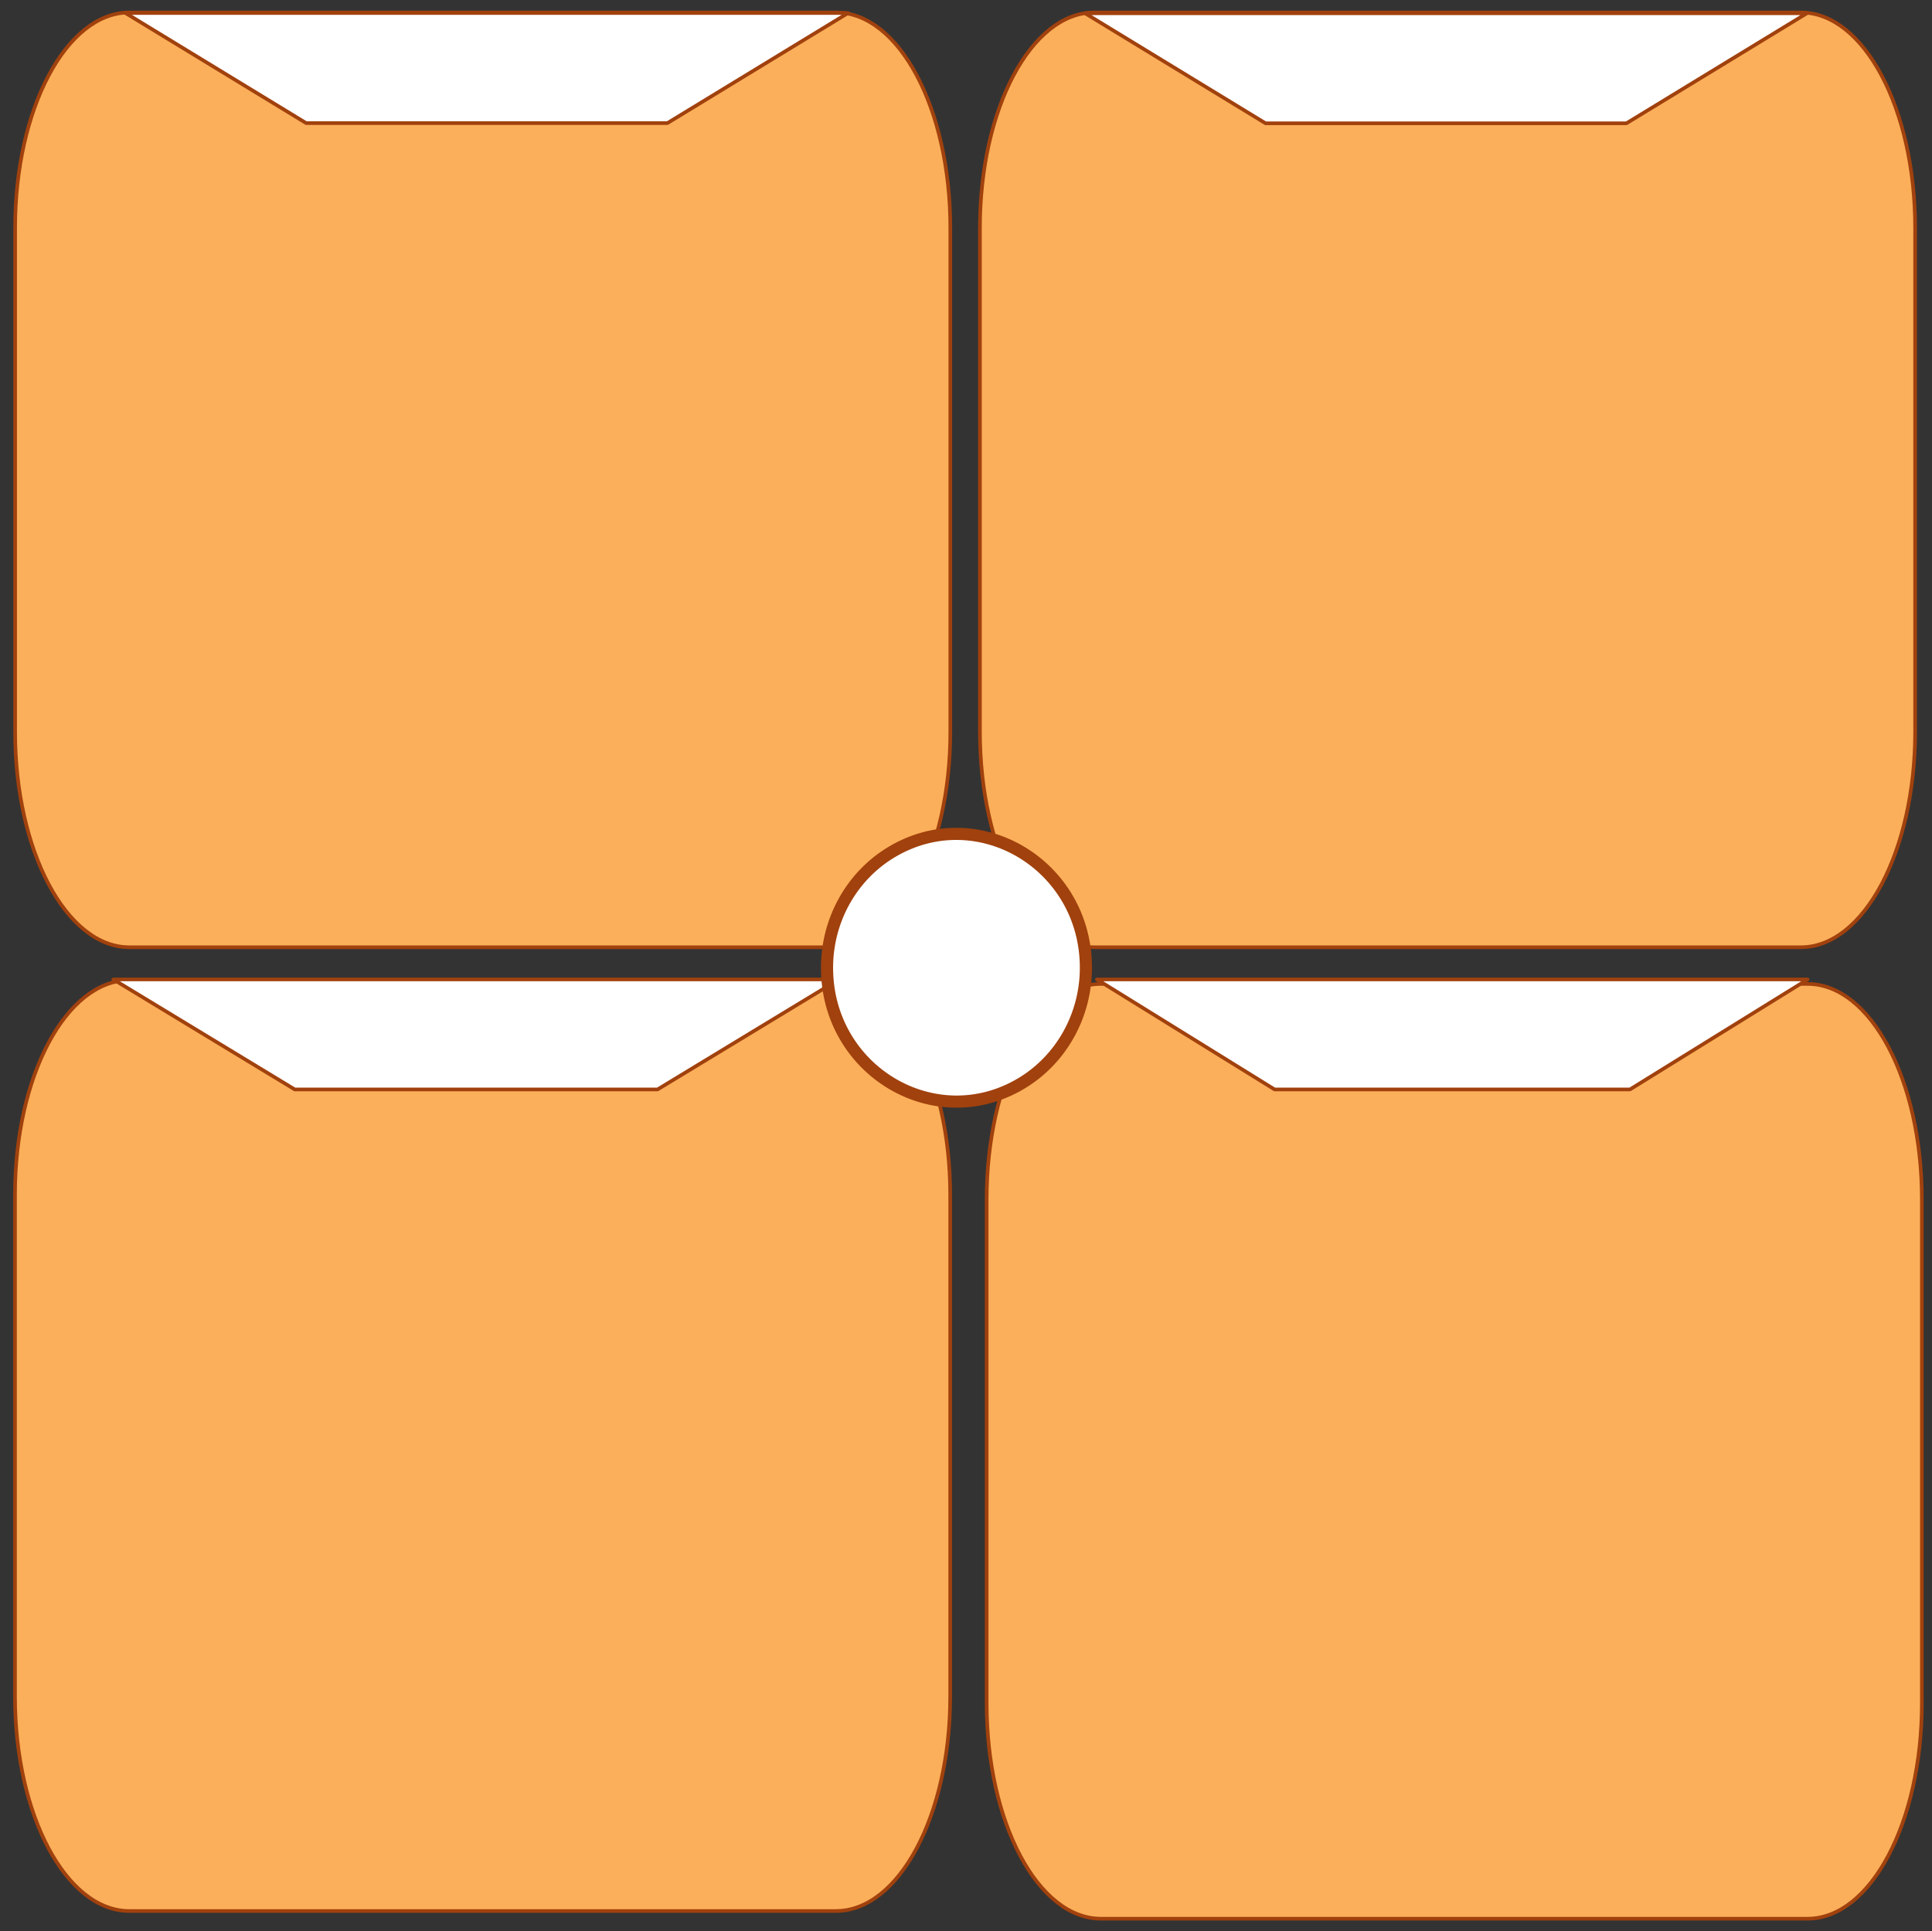
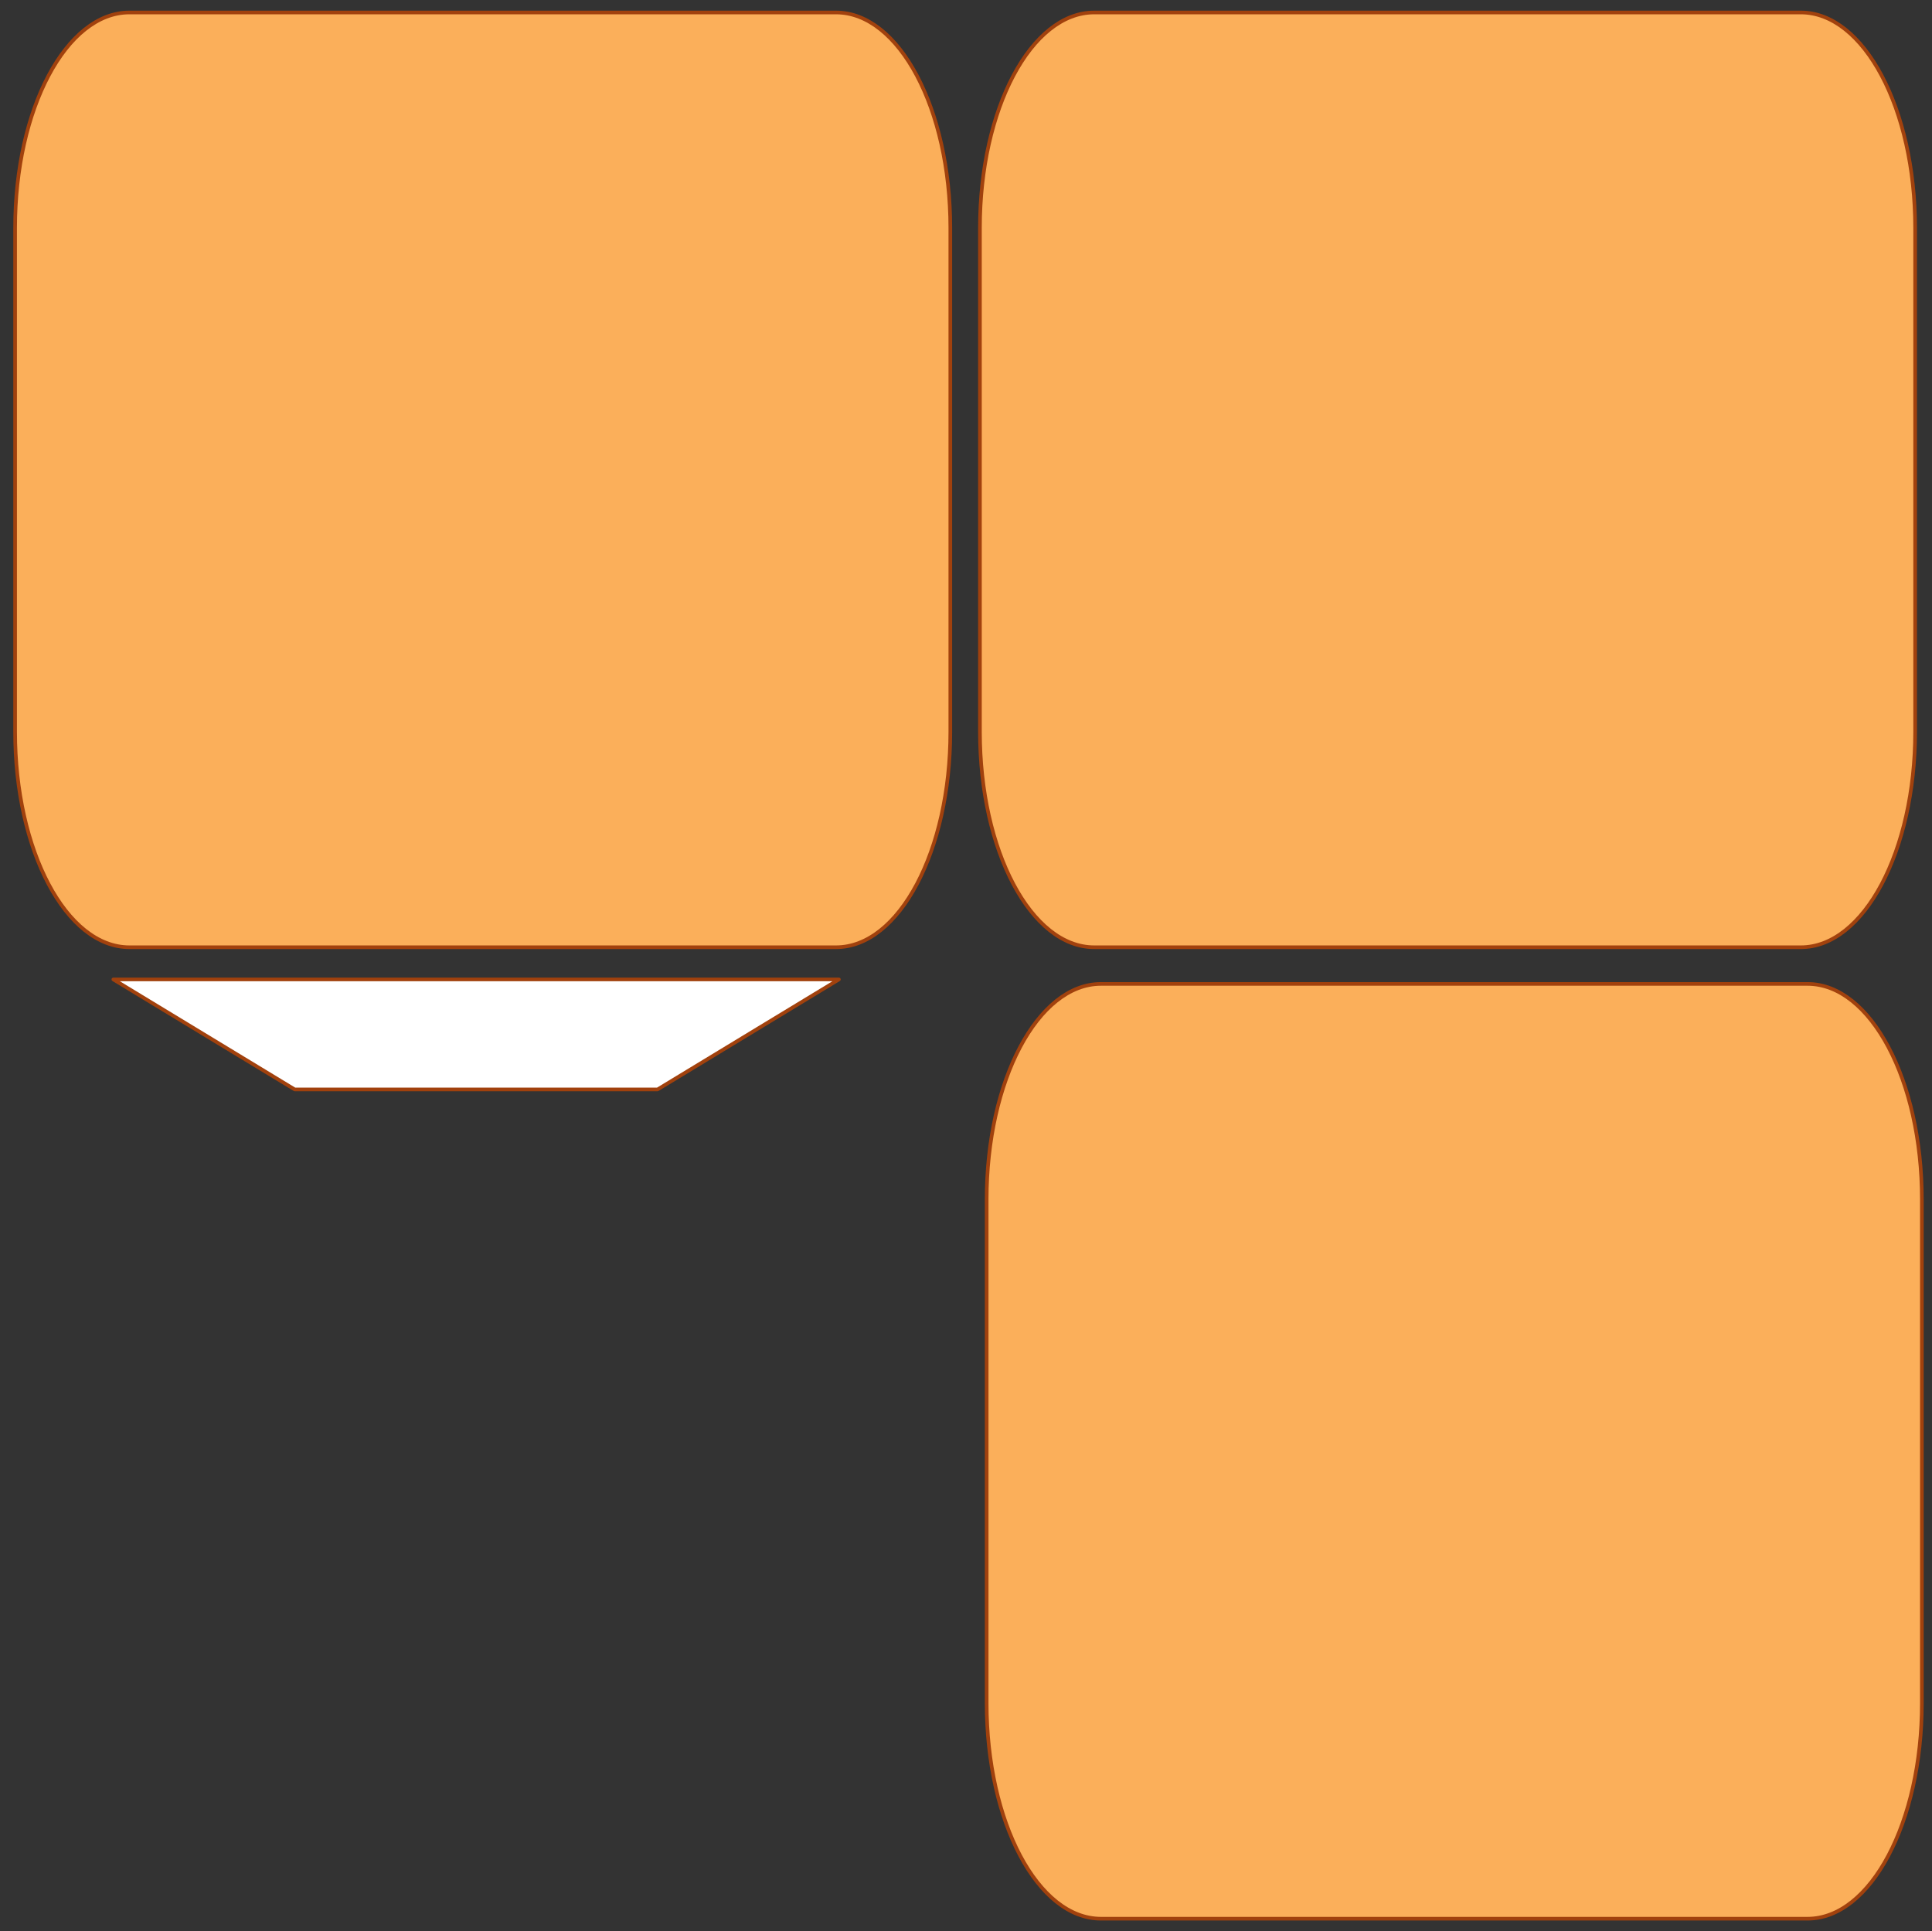
<svg xmlns="http://www.w3.org/2000/svg" version="1.0" viewBox="399.95 597 795.472 795.222">
  <rect x="399.95" y="597" width="795.472" height="795.222" fill="#333333" stroke="none" />
  <defs>
    <style type="text/css">
        @font-face {
            font-family: 'lt_bold';
            src: url('undefined/assets/fonts/lato/lt-bold-webfont.woff2') format('woff2'),
                url('undefined/assets/fonts/lato/lt-bold-webfont.woff') format('woff');
            font-weight: normal;
            font-style: normal;
        }
        @font-face {
            font-family: 'lt_bold_italic';
            src: url('undefined/assets/fonts/lato/lt-bolditalic-webfont.woff2') format('woff2'),
                url('undefined/assets/fonts/lato/lt-bolditalic-webfont.woff') format('woff');
            font-weight: normal;
            font-style: normal;
        }
        @font-face {
            font-family: 'lt_italic';
            src: url('undefined/assets/fonts/lato/lt-italic-webfont.woff2') format('woff2'),
                url('undefined/assets/fonts/lato/lt-italic-webfont.woff') format('woff');
            font-weight: normal;
            font-style: normal;
        }
        @font-face {
            font-family: 'lt_regular';
            src: url('undefined/assets/fonts/lato/lt-regular-webfont.woff2') format('woff2'),
                url('undefined/assets/fonts/lato/lt-regular-webfont.woff') format('woff');
            font-weight: normal;
            font-style: normal;
        }
        @font-face {
            font-family: 'lt-hairline';
            src: url('undefined/assets/fonts/embed/lt-hairline-webfont.woff2') format('woff2'),
                url('undefined/assets/fonts/embed/lt-hairline-webfont.woff') format('woff');
            font-weight: normal;
            font-style: normal;
        }
        @font-face {
            font-family: 'lt-thinitalic';
            src: url('undefined/assets/fonts/embed/lt-thinitalic-webfont.woff2') format('woff2'),
                url('undefined/assets/fonts/embed/lt-thinitalic-webfont.woff') format('woff');
            font-weight: normal;
            font-style: normal;
        }
        @font-face {
            font-family: 'champagne';
            src: url('undefined/assets/fonts/embed/champagne-webfont.woff2') format('woff2'),
                url('undefined/assets/fonts/embed/champagne-webfont.woff') format('woff');
            font-weight: normal;
            font-style: normal;
        }
        @font-face {
            font-family: 'indie';
            src: url('undefined/assets/fonts/embed/indie-flower-webfont.woff2') format('woff2'),
                url('undefined/assets/fonts/embed/indie-flower-webfont.woff') format('woff');
            font-weight: normal;
            font-style: normal;
        }
        @font-face {
            font-family: 'bebas';
            src: url('undefined/assets/fonts/embed/bebasneue_regular-webfont.woff2') format('woff2'),
                url('undefined/assets/fonts/embed/bebasneue_regular-webfont.woff') format('woff');
            font-weight: normal;
            font-style: normal;
        }
        @font-face {
            font-family: 'bree';
            src: url('undefined/assets/fonts/embed/breeserif-regular-webfont.woff2') format('woff2'),
                url('undefined/assets/fonts/embed/breeserif-regular-webfont.woff') format('woff');
            font-weight: normal;
            font-style: normal;
        }
        @font-face {
            font-family: 'spartan';
            src: url('undefined/assets/fonts/embed/leaguespartan-bold-webfont.woff2') format('woff2'),
                url('undefined/assets/fonts/embed/leaguespartan-bold-webfont.woff') format('woff');
            font-weight: normal;
            font-style: normal;
        }
        @font-face {
            font-family: 'montserrat';
            src: url('undefined/assets/fonts/embed/montserrat-medium-webfont.woff2') format('woff2'),
                url('undefined/assets/fonts/embed/montserrat-medium-webfont.woff') format('woff');
            font-weight: normal;
            font-style: normal;
        }
        @font-face {
            font-family: 'open_sanscondensed';
            src: url('undefined/assets/fonts/embed/opensans-condlight-webfont.woff2') format('woff2'),
                url('undefined/assets/fonts/embed/opensans-condlight-webfont.woff') format('woff');
            font-weight: normal;
            font-style: normal;
        }
        @font-face {
            font-family: 'open_sansitalic';
            src: url('undefined/assets/fonts/embed/opensans-italic-webfont.woff2') format('woff2'),
                url('undefined/assets/fonts/embed/opensans-italic-webfont.woff') format('woff');
            font-weight: normal;
            font-style: normal;
        }
        @font-face {
            font-family: 'playfair';
            src: url('undefined/assets/fonts/embed/playfairdisplay-regular-webfont.woff2') format('woff2'),
                url('undefined/assets/fonts/embed/playfairdisplay-regular-webfont.woff') format('woff');
            font-weight: normal;
            font-style: normal;
        }
        @font-face {
            font-family: 'raleway';
            src: url('undefined/assets/fonts/embed/raleway-regular-webfont.woff2') format('woff2'),
                url('undefined/assets/fonts/embed/raleway-regular-webfont.woff') format('woff');
            font-weight: normal;
            font-style: normal;
        }
        @font-face {
            font-family: 'courier_prime';
            src: url('undefined/assets/fonts/embed/courier_prime-webfont.woff2') format('woff2'),
                url('undefined/assets/fonts/embed/courier_prime-webfont.woff') format('woff');
            font-weight: normal;
            font-style: normal;
        }
        p {
            margin: 0;
        }
        </style>
  </defs>
  <g id="rt0ov3otmn">
    <g transform="translate(405 600)">
      <path d="M 386.231,298.341 C 386.231,347.342 365.161,387.062 339.167,387.062 L 48.238,387.062 C 22.244,387.062 1.174,347.342 1.174,298.341 L 1.174,90.85 C 1.174,41.854 22.244,2.138 48.238,2.138 L 339.167,2.138 C 365.161,2.138 386.231,41.854 386.231,90.85 L 386.231,298.341 Z" fill="rgb(251, 175, 90)" stroke="rgb(161, 65, 13)" stroke-width="1.5" vector-effect="non-scaling-stroke" stroke-dasharray="" />
    </g>
  </g>
  <g id="2deu9my6ly">
    <g transform="translate(802.25 600)">
      <path d="M 386.231,298.341 C 386.231,347.342 365.161,387.062 339.167,387.062 L 48.238,387.062 C 22.244,387.062 1.174,347.342 1.174,298.341 L 1.174,90.85 C 1.174,41.854 22.244,2.138 48.238,2.138 L 339.167,2.138 C 365.161,2.138 386.231,41.854 386.231,90.85 L 386.231,298.341 Z" fill="rgb(251, 175, 90)" stroke="rgb(161, 65, 13)" stroke-width="1.5" vector-effect="non-scaling-stroke" stroke-dasharray="" />
    </g>
  </g>
  <g id="234nosarvf">
    <g transform="translate(404.95 998.5)">
-       <path d="M 386.231,297.076 C 386.231,345.869 365.161,385.421 339.167,385.421 L 48.238,385.421 C 22.244,385.421 1.174,345.869 1.174,297.076 L 1.174,90.465 C 1.174,41.677 22.244,2.129 48.238,2.129 L 339.167,2.129 C 365.161,2.129 386.231,41.677 386.231,90.465 L 386.231,297.076 Z" fill="rgb(251, 175, 90)" stroke="rgb(161, 65, 13)" stroke-width="1.5" vector-effect="non-scaling-stroke" stroke-dasharray="" />
-     </g>
+       </g>
  </g>
  <g id="19u0jz1ti2">
    <g transform="translate(805.018 1000.023)">
      <path d="M 386.231,298.341 C 386.231,347.342 365.161,387.062 339.167,387.062 L 48.238,387.062 C 22.244,387.062 1.174,347.342 1.174,298.341 L 1.174,90.85 C 1.174,41.854 22.244,2.138 48.238,2.138 L 339.167,2.138 C 365.161,2.138 386.231,41.854 386.231,90.85 L 386.231,298.341 Z" fill="rgb(251, 175, 90)" stroke="rgb(161, 65, 13)" stroke-width="1.5" vector-effect="non-scaling-stroke" stroke-dasharray="" />
    </g>
  </g>
  <g id="2dbjfv1y6q">
    <g transform="translate(845.1 602.1)">
-       <path d="M 1.615,0.365 L 298.804,0.365 L 224.507,45.668 L 75.912,45.668 Z" fill="rgb(255, 255, 255)" stroke="rgb(161, 65, 13)" stroke-width="1.5" stroke-linecap="round" stroke-linejoin="round" stroke-miterlimit="10" vector-effect="non-scaling-stroke" stroke-dasharray="" />
-     </g>
+       </g>
  </g>
  <g id="2gxczjk0uo">
    <g transform="translate(450 602)">
-       <path d="M 1.617,0.365 L 299.126,0.365 L 224.749,45.684 L 75.994,45.684 Z" fill="rgb(255, 255, 255)" stroke="rgb(161, 65, 13)" stroke-width="1.5" stroke-linecap="round" stroke-linejoin="round" stroke-miterlimit="10" vector-effect="non-scaling-stroke" stroke-dasharray="" />
-     </g>
+       </g>
  </g>
  <g id="1qacul9h5i">
    <g transform="translate(445 999.95)">
      <path d="M 1.624,0.365 L 300.353,0.365 L 225.671,45.668 L 76.306,45.668 Z" fill="rgb(255, 255, 255)" stroke="rgb(161, 65, 13)" stroke-width="1.5" stroke-linecap="round" stroke-linejoin="round" stroke-miterlimit="10" vector-effect="non-scaling-stroke" stroke-dasharray="" />
    </g>
  </g>
  <g id="2bwaehkc34">
    <g transform="translate(850 999.95)">
-       <path d="M 1.59,0.365 L 294.203,0.365 L 221.05,45.669 L 74.743,45.669 Z" fill="rgb(255, 255, 255)" stroke="rgb(161, 65, 13)" stroke-width="1.5" stroke-linecap="round" stroke-linejoin="round" stroke-miterlimit="10" vector-effect="non-scaling-stroke" stroke-dasharray="" />
-     </g>
+       </g>
  </g>
  <g id="1u83r4g3t0">
    <g transform="translate(740.05 939.95)">
-       <path d="M 0.412,55.55 C 0.412,97.925 44.827,124.409 80.359,103.222 C 96.849,93.389 107.008,75.216 107.008,55.55 C 107.008,13.175 62.593,-13.309 27.061,7.878 C 10.57,17.711 0.412,35.884 0.412,55.55" fill="rgb(255, 255, 255)" stroke="rgb(161, 65, 13)" stroke-width="5" vector-effect="non-scaling-stroke" stroke-dasharray="" />
-     </g>
+       </g>
  </g>
</svg>